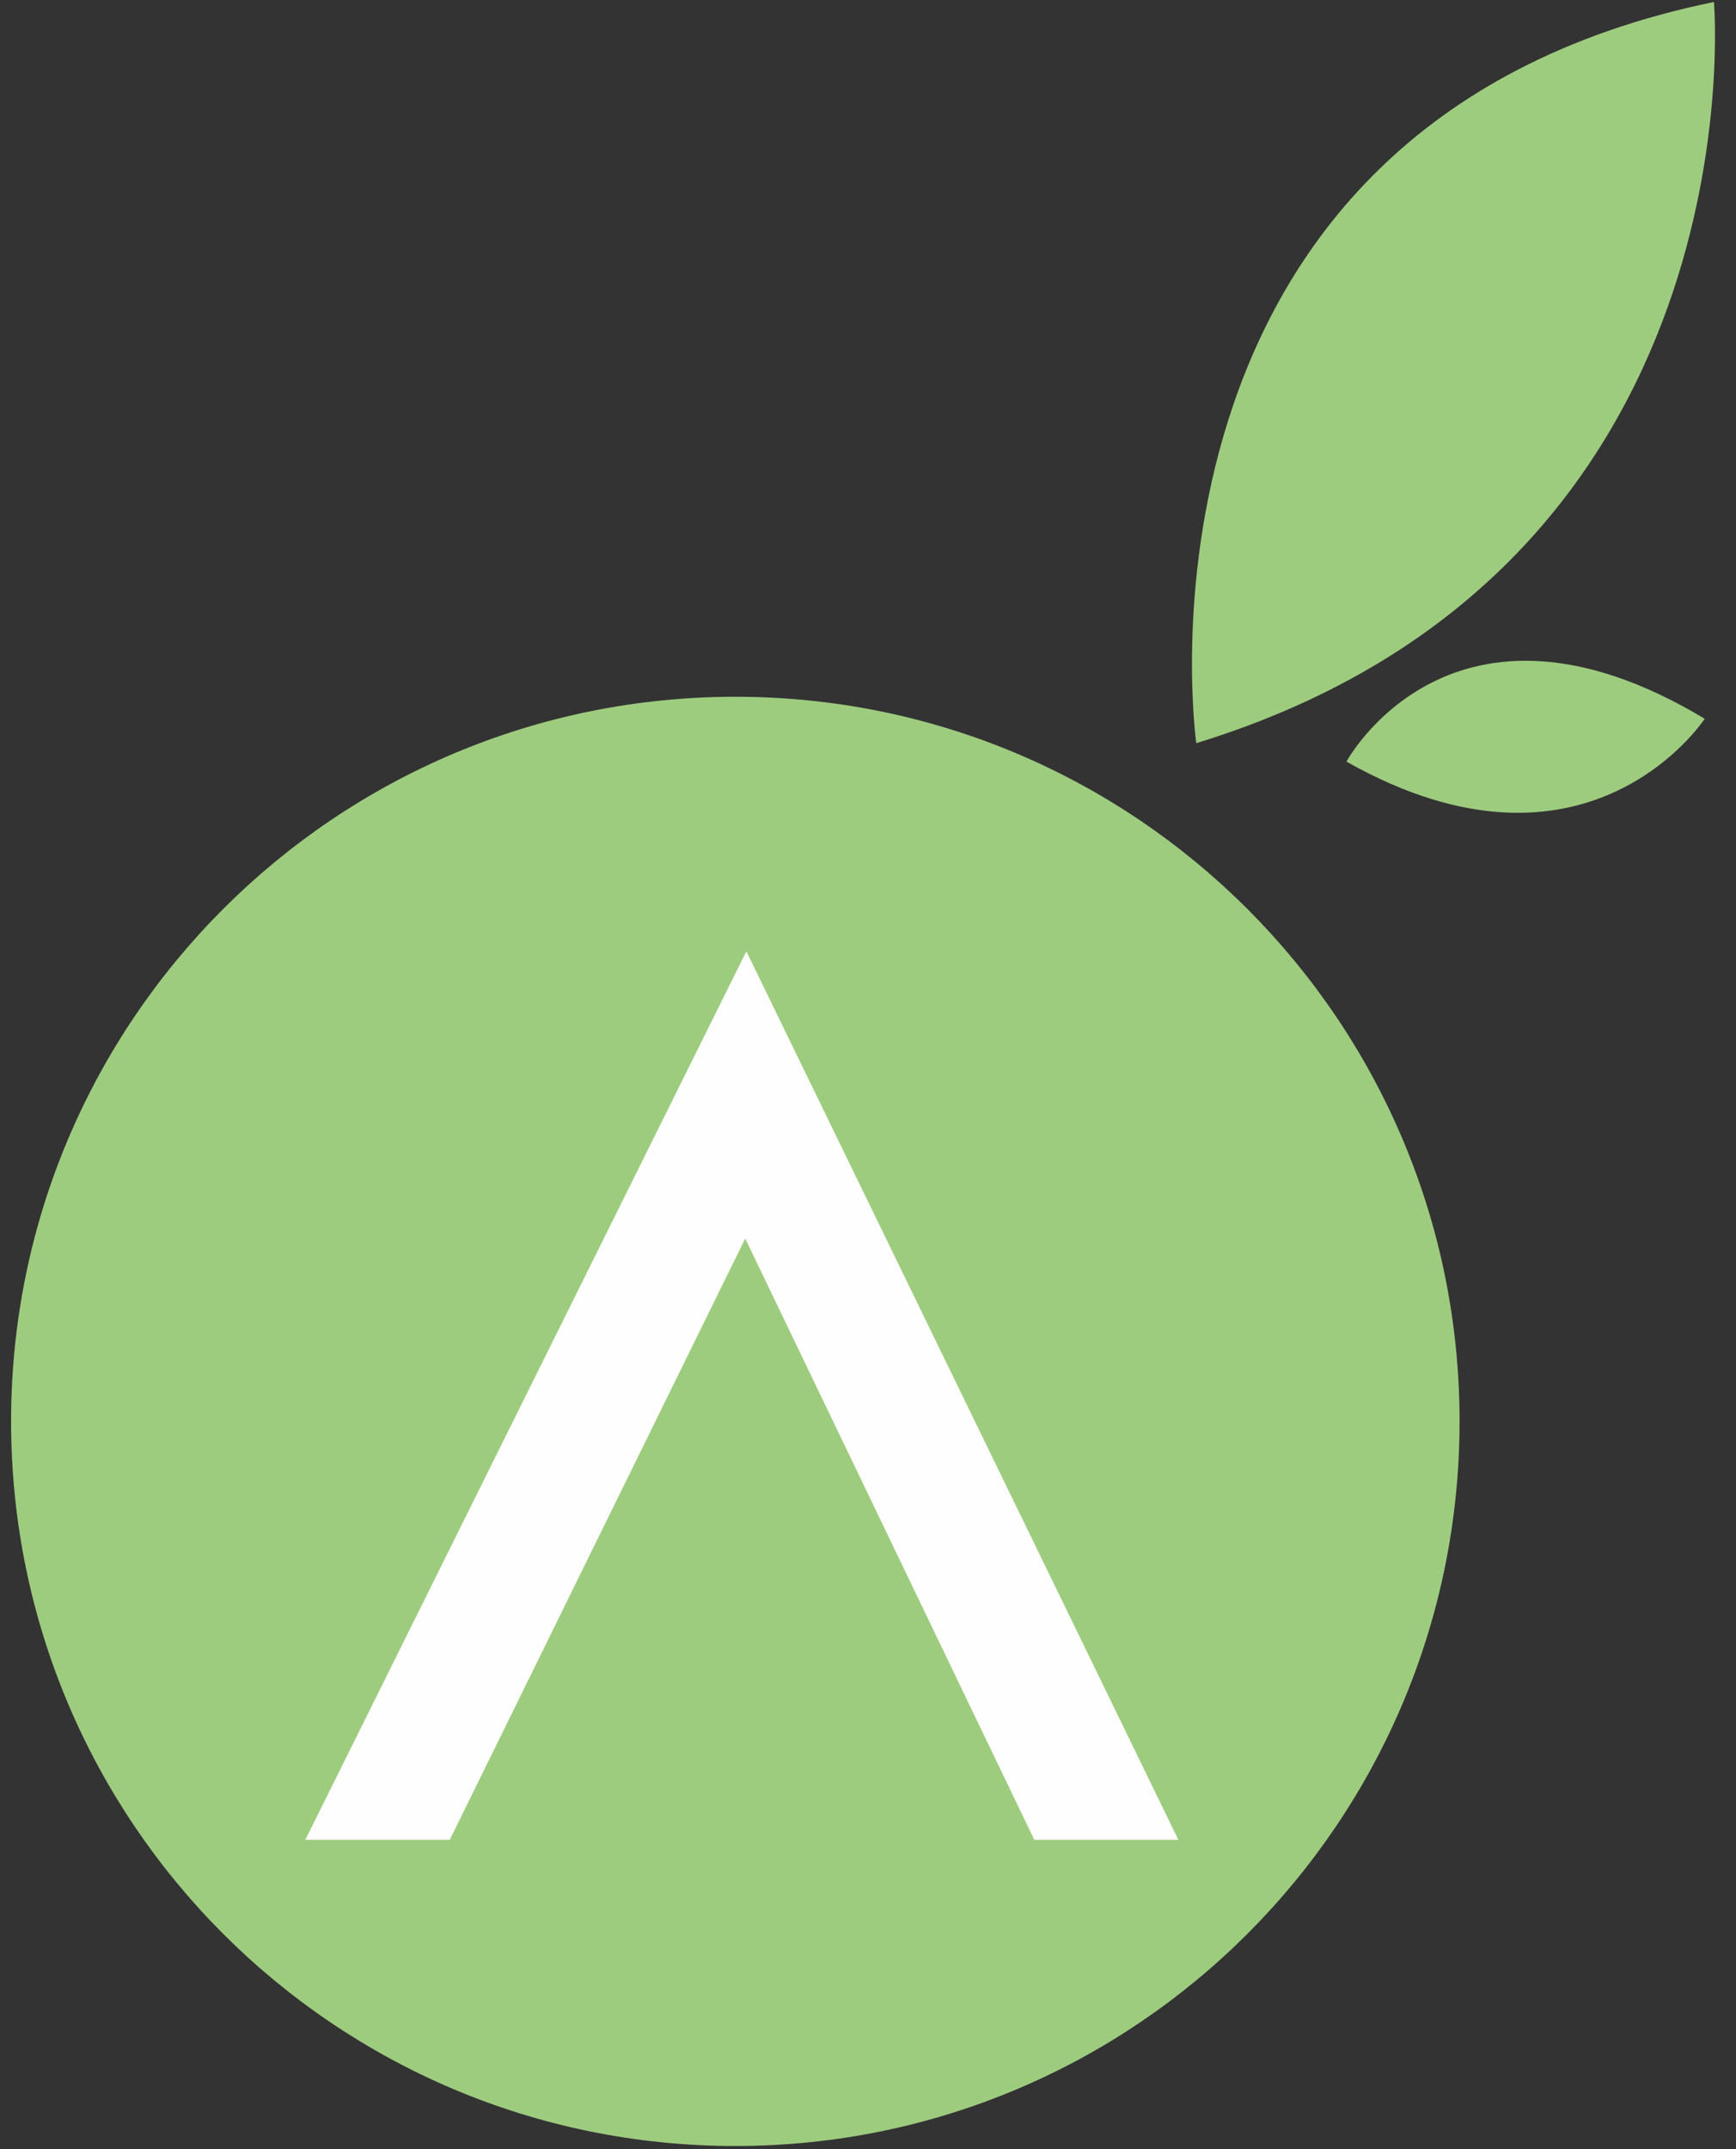
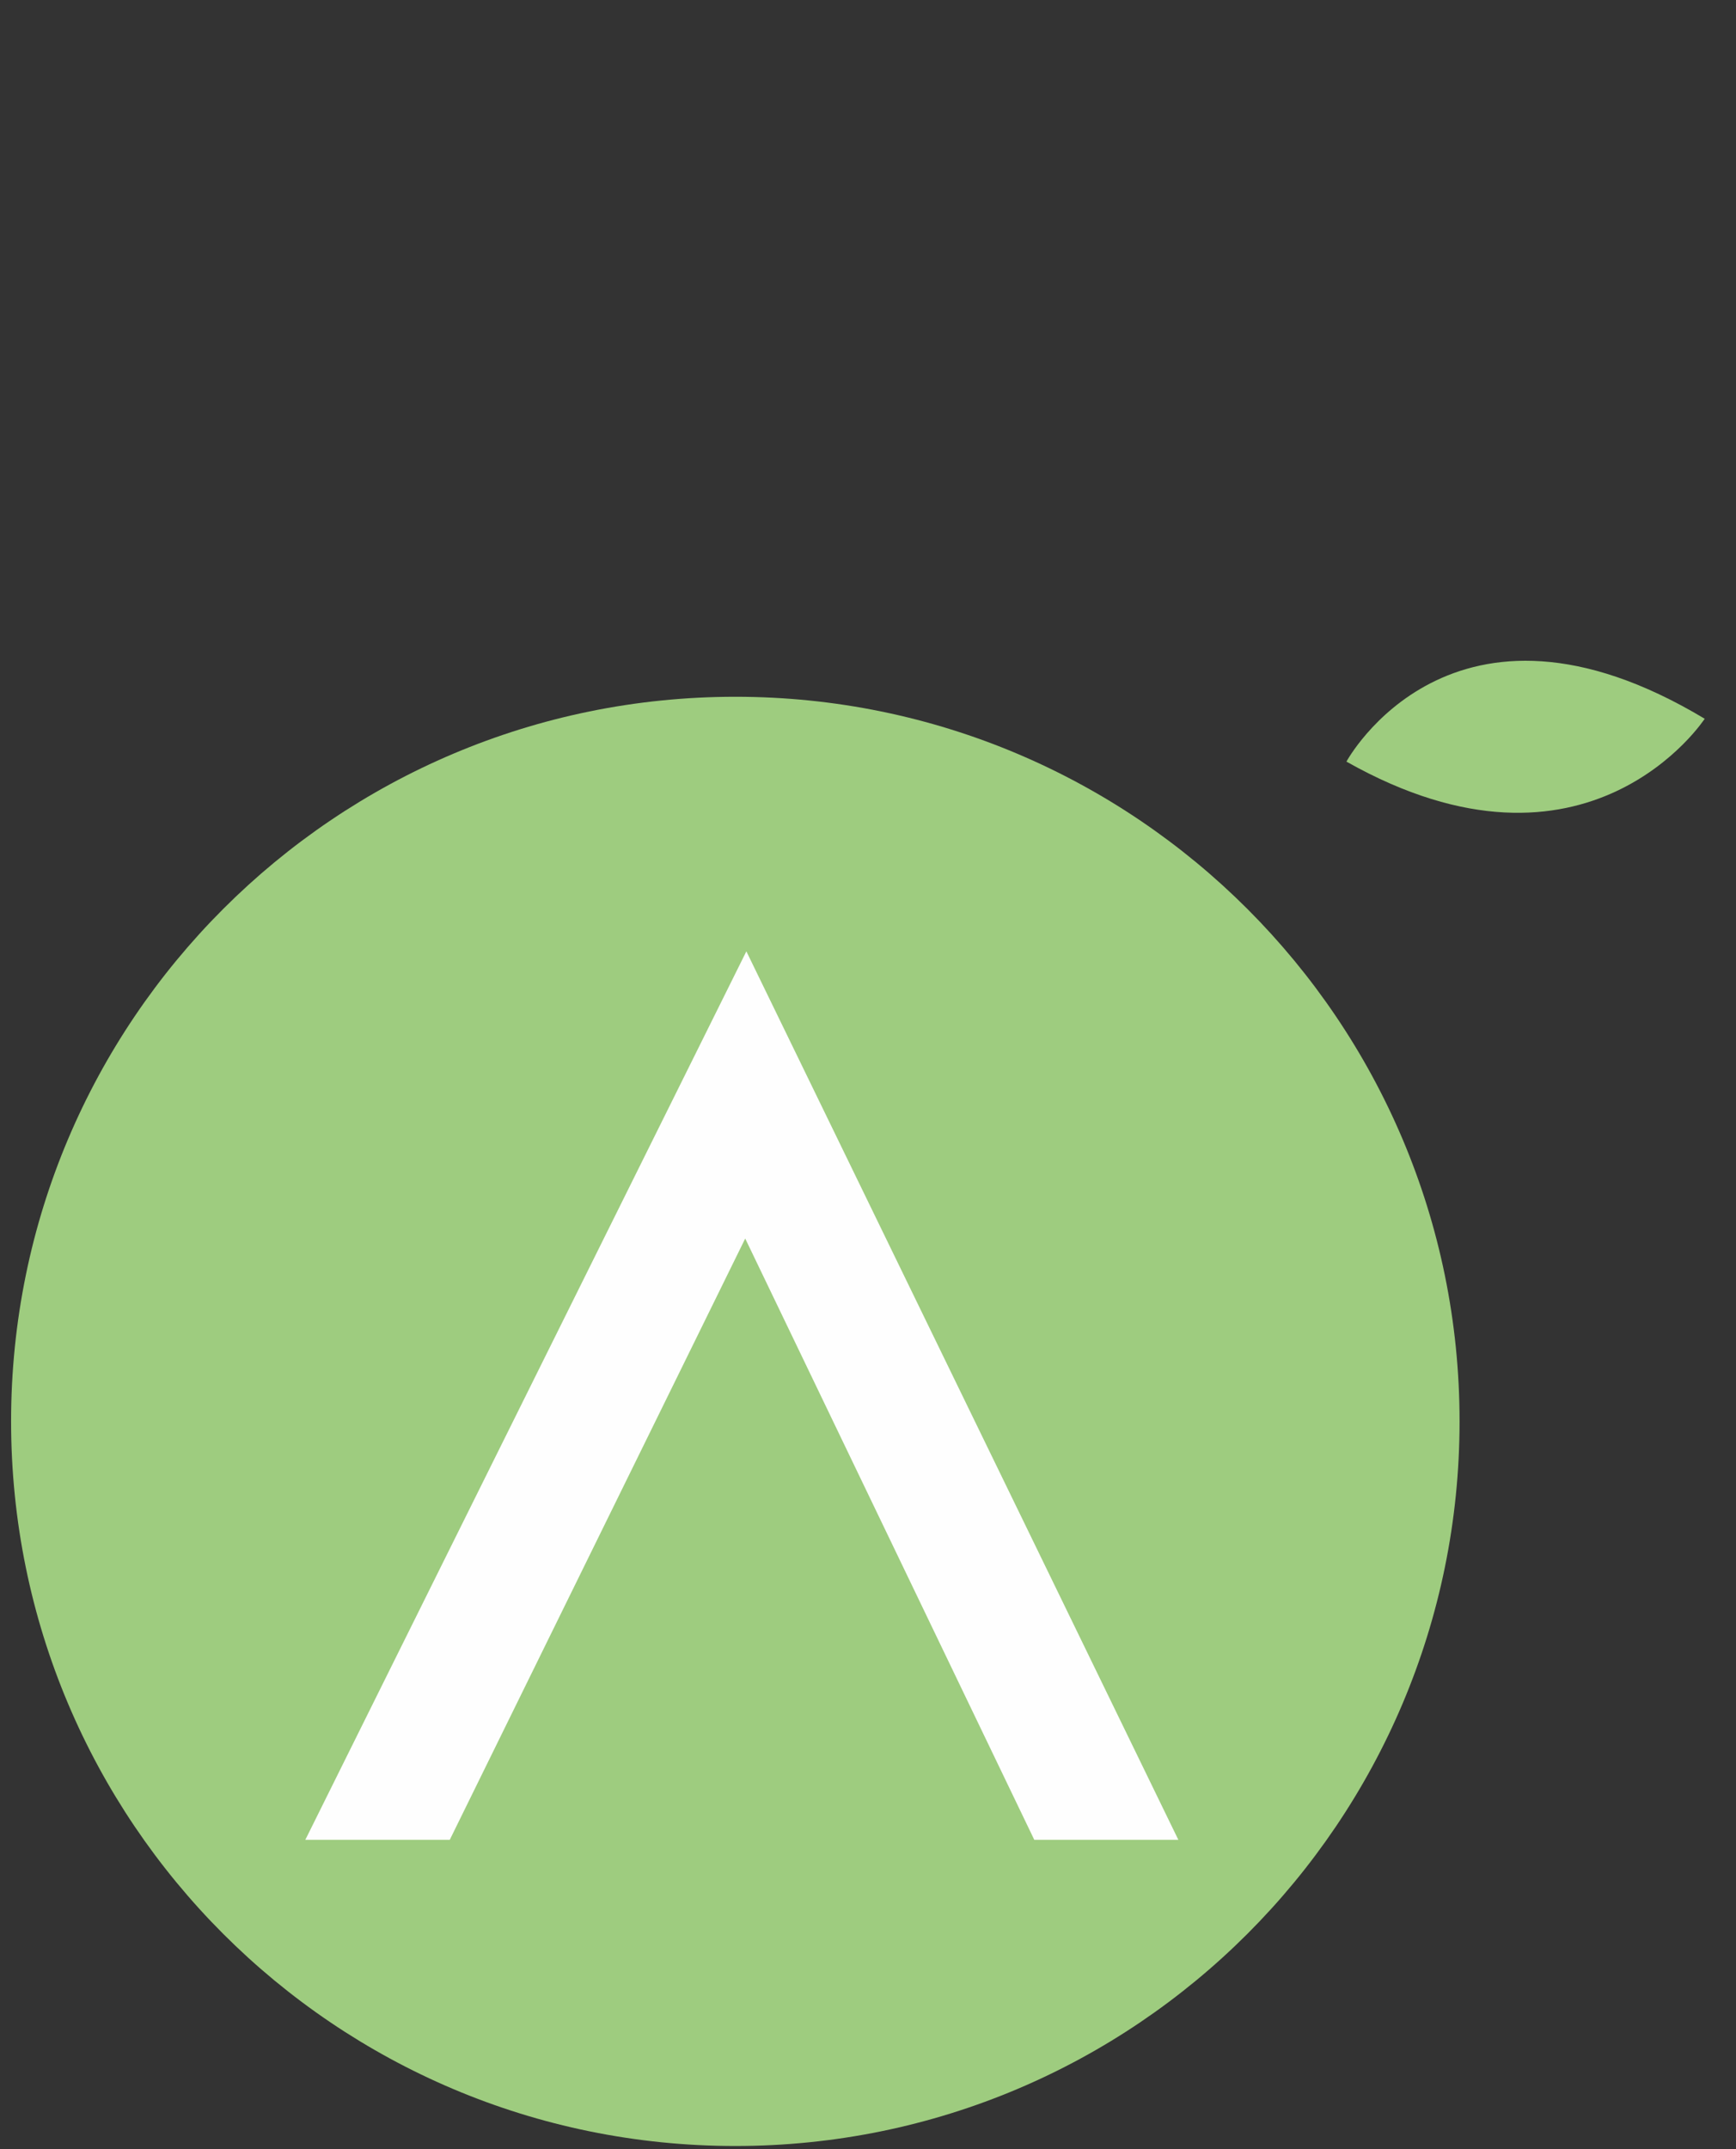
<svg xmlns="http://www.w3.org/2000/svg" width="59" height="73" viewBox="0 0 59 73">
  <rect x="0" y="0" width="59" height="73" fill="#333333" stroke="none" />
  <g fill="none" fill-rule="evenodd">
    <path fill="#9ECC7F" d="M49.605 48.277c0 13.601-11.02 24.616-24.614 24.616C11.39 72.893.377 61.878.377 48.277c0-13.588 11.013-24.61 24.614-24.61 13.595 0 24.614 11.022 24.614 24.61" />
    <path fill="#FEFEFE" d="M40.048 62.494h-4.896l-9.825-20.425-10.042 20.425h-4.909l14.99-30.18z" />
-     <path fill="#9ECC7F" d="M40.656 25.243S37.72 4.286 58.25.067c0 0 1.662 19.274-17.594 25.176" />
    <path fill="#9ECC7F" d="M45.76 25.87s3.572-6.62 12.176-1.456c0 0-3.97 6.087-12.175 1.456" />
  </g>
</svg>